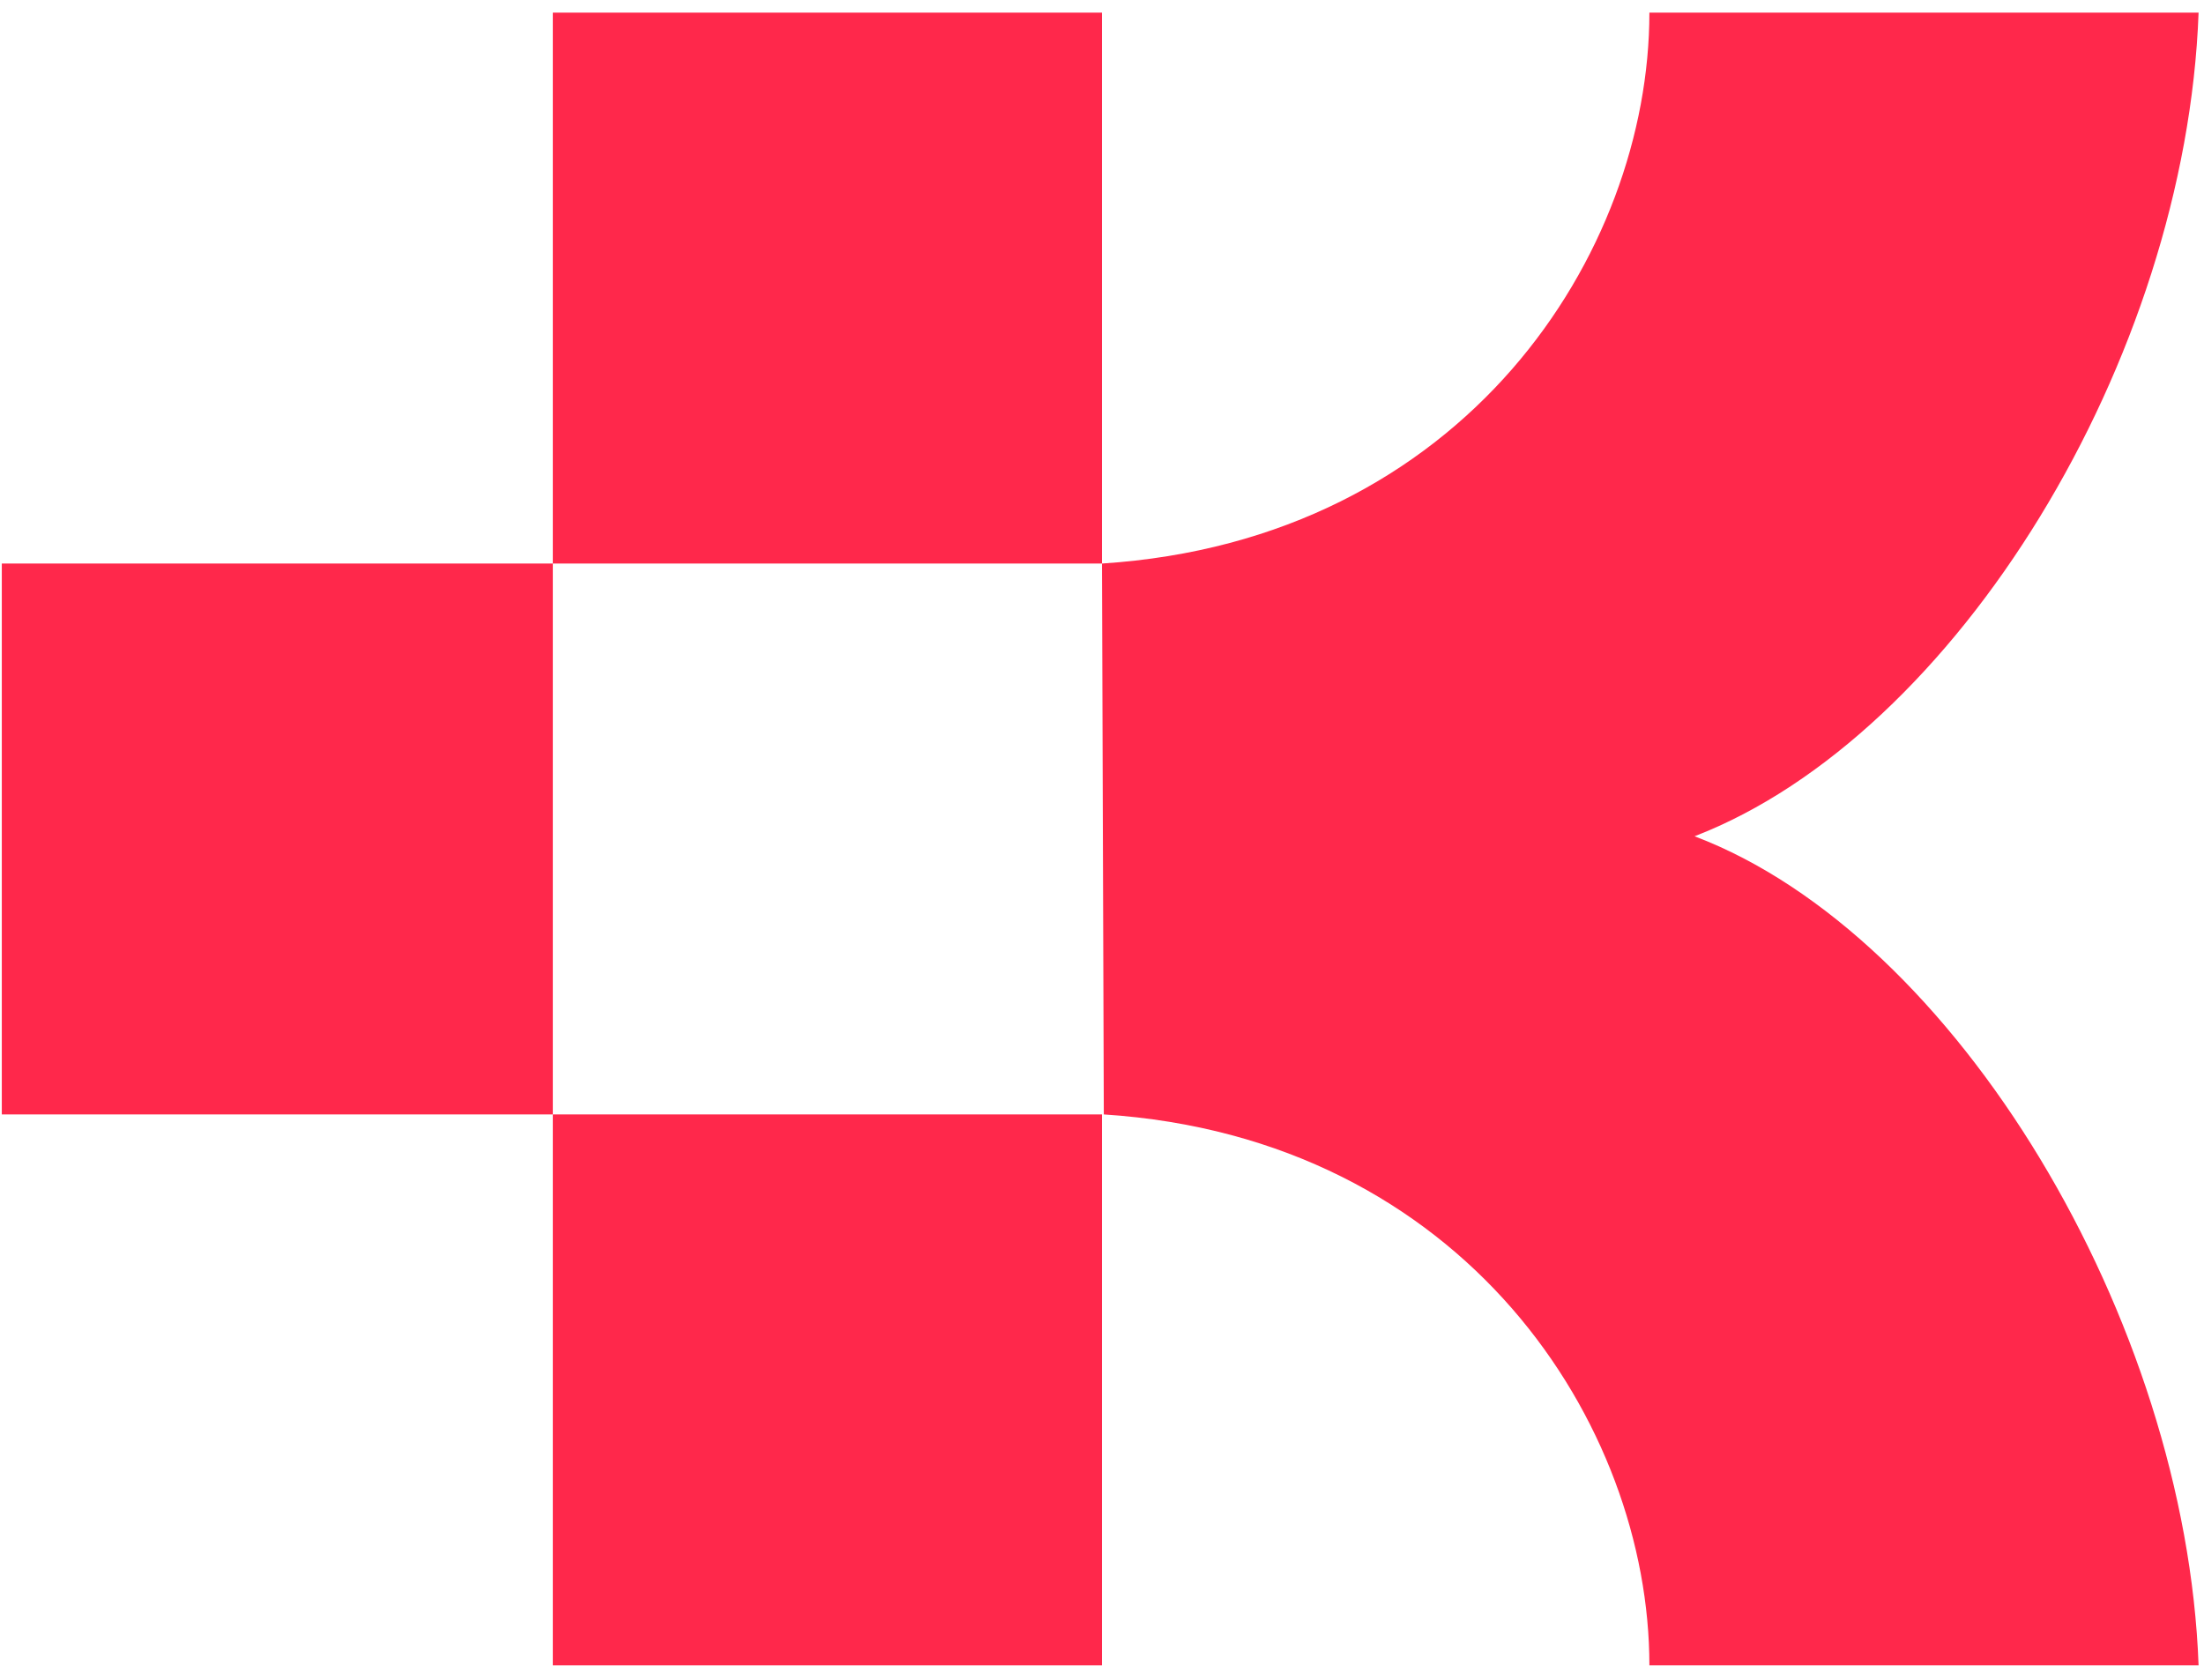
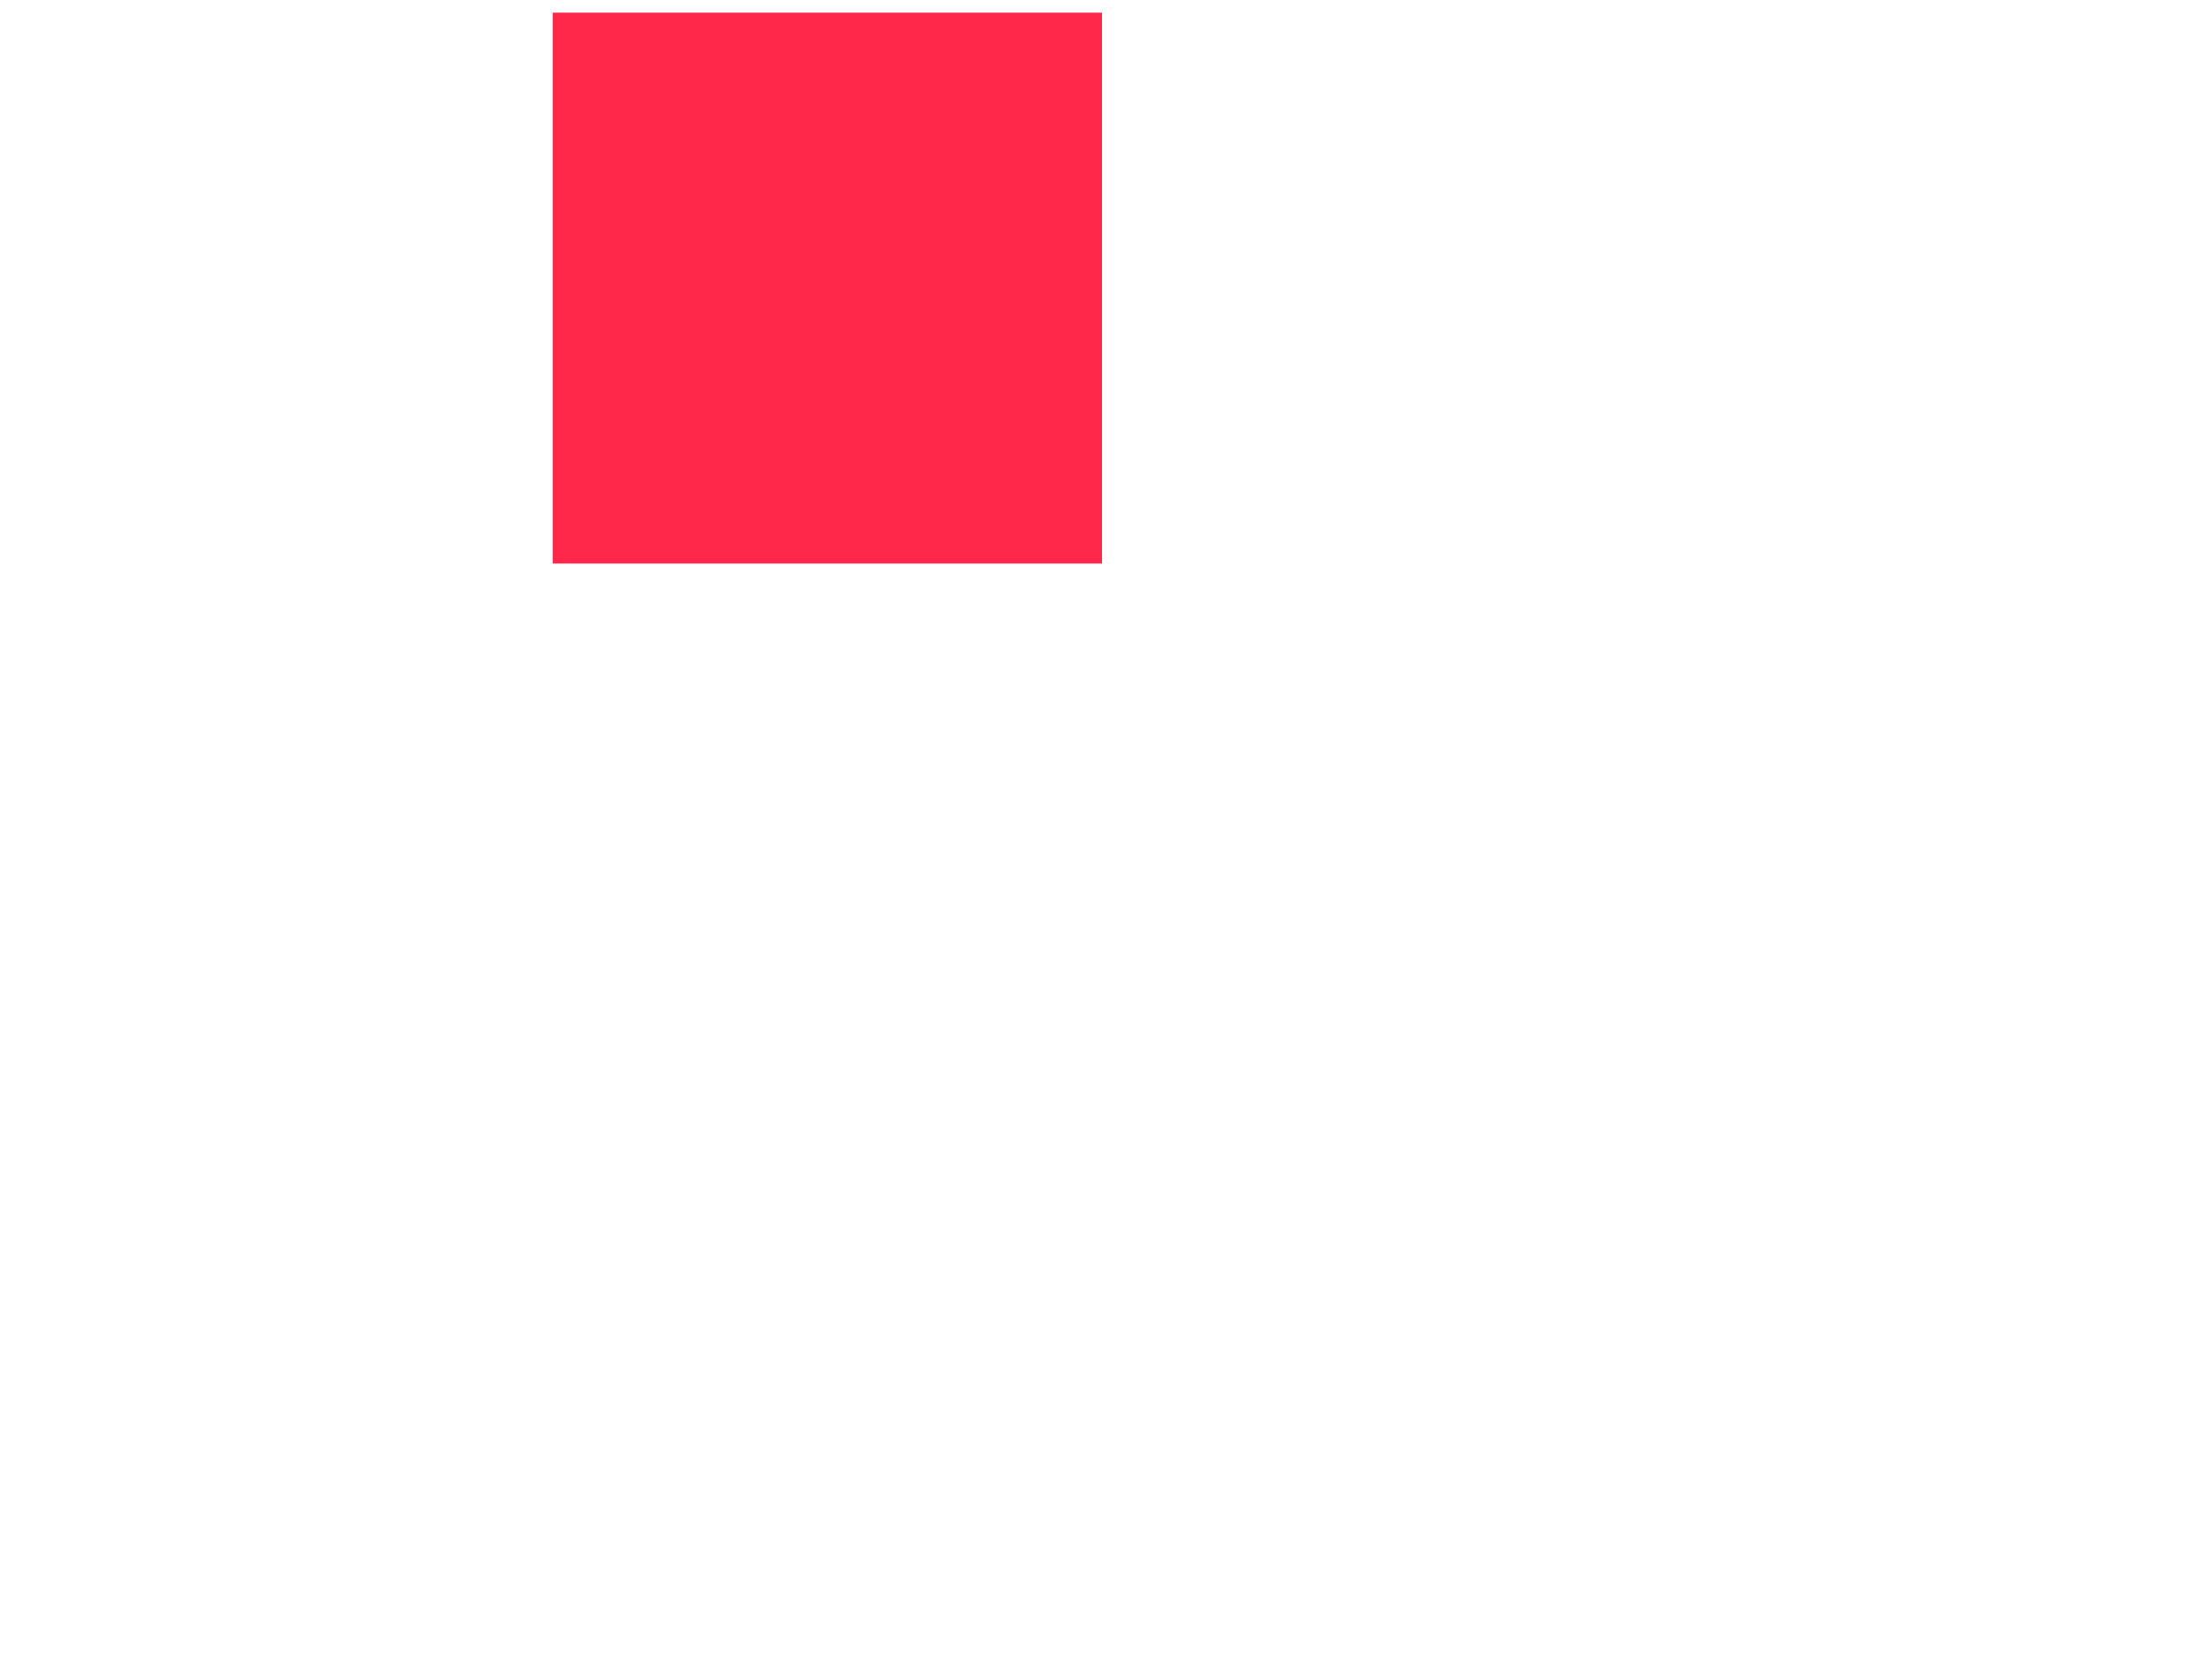
<svg xmlns="http://www.w3.org/2000/svg" version="1.2" viewBox="0 0 122 93" width="122" height="93">
  <title>k-logo</title>
  <defs>
    <clipPath clipPathUnits="userSpaceOnUse" id="cp1">
-       <path d="m152.23-31.21h-173.37v155.37h173.37z" />
-     </clipPath>
+       </clipPath>
  </defs>
  <style>
		.s0 { fill: #ff284b } 
	</style>
  <path class="s0" d="m61 0.7h-30.4v30.5h30.4z" />
-   <path class="s0" d="m30.6 31.2h-30.5v30.5h30.5z" />
-   <path class="s0" d="m61 61.7h-30.4v30.5h30.4z" />
  <g id="Clip-Path" clip-path="url(#cp1)">
    <g>
      <path class="s0" d="m93.8 46.3c14.5-5.6 27.2-26.4 27.9-45.6h-30.4c0 13.3-10.2 29.2-30.3 30.5l0.1 30.5c20 1.3 30.2 17.2 30.2 30.5h30.4c-0.7-19.1-13.4-40.4-27.9-45.9z" />
    </g>
  </g>
</svg>